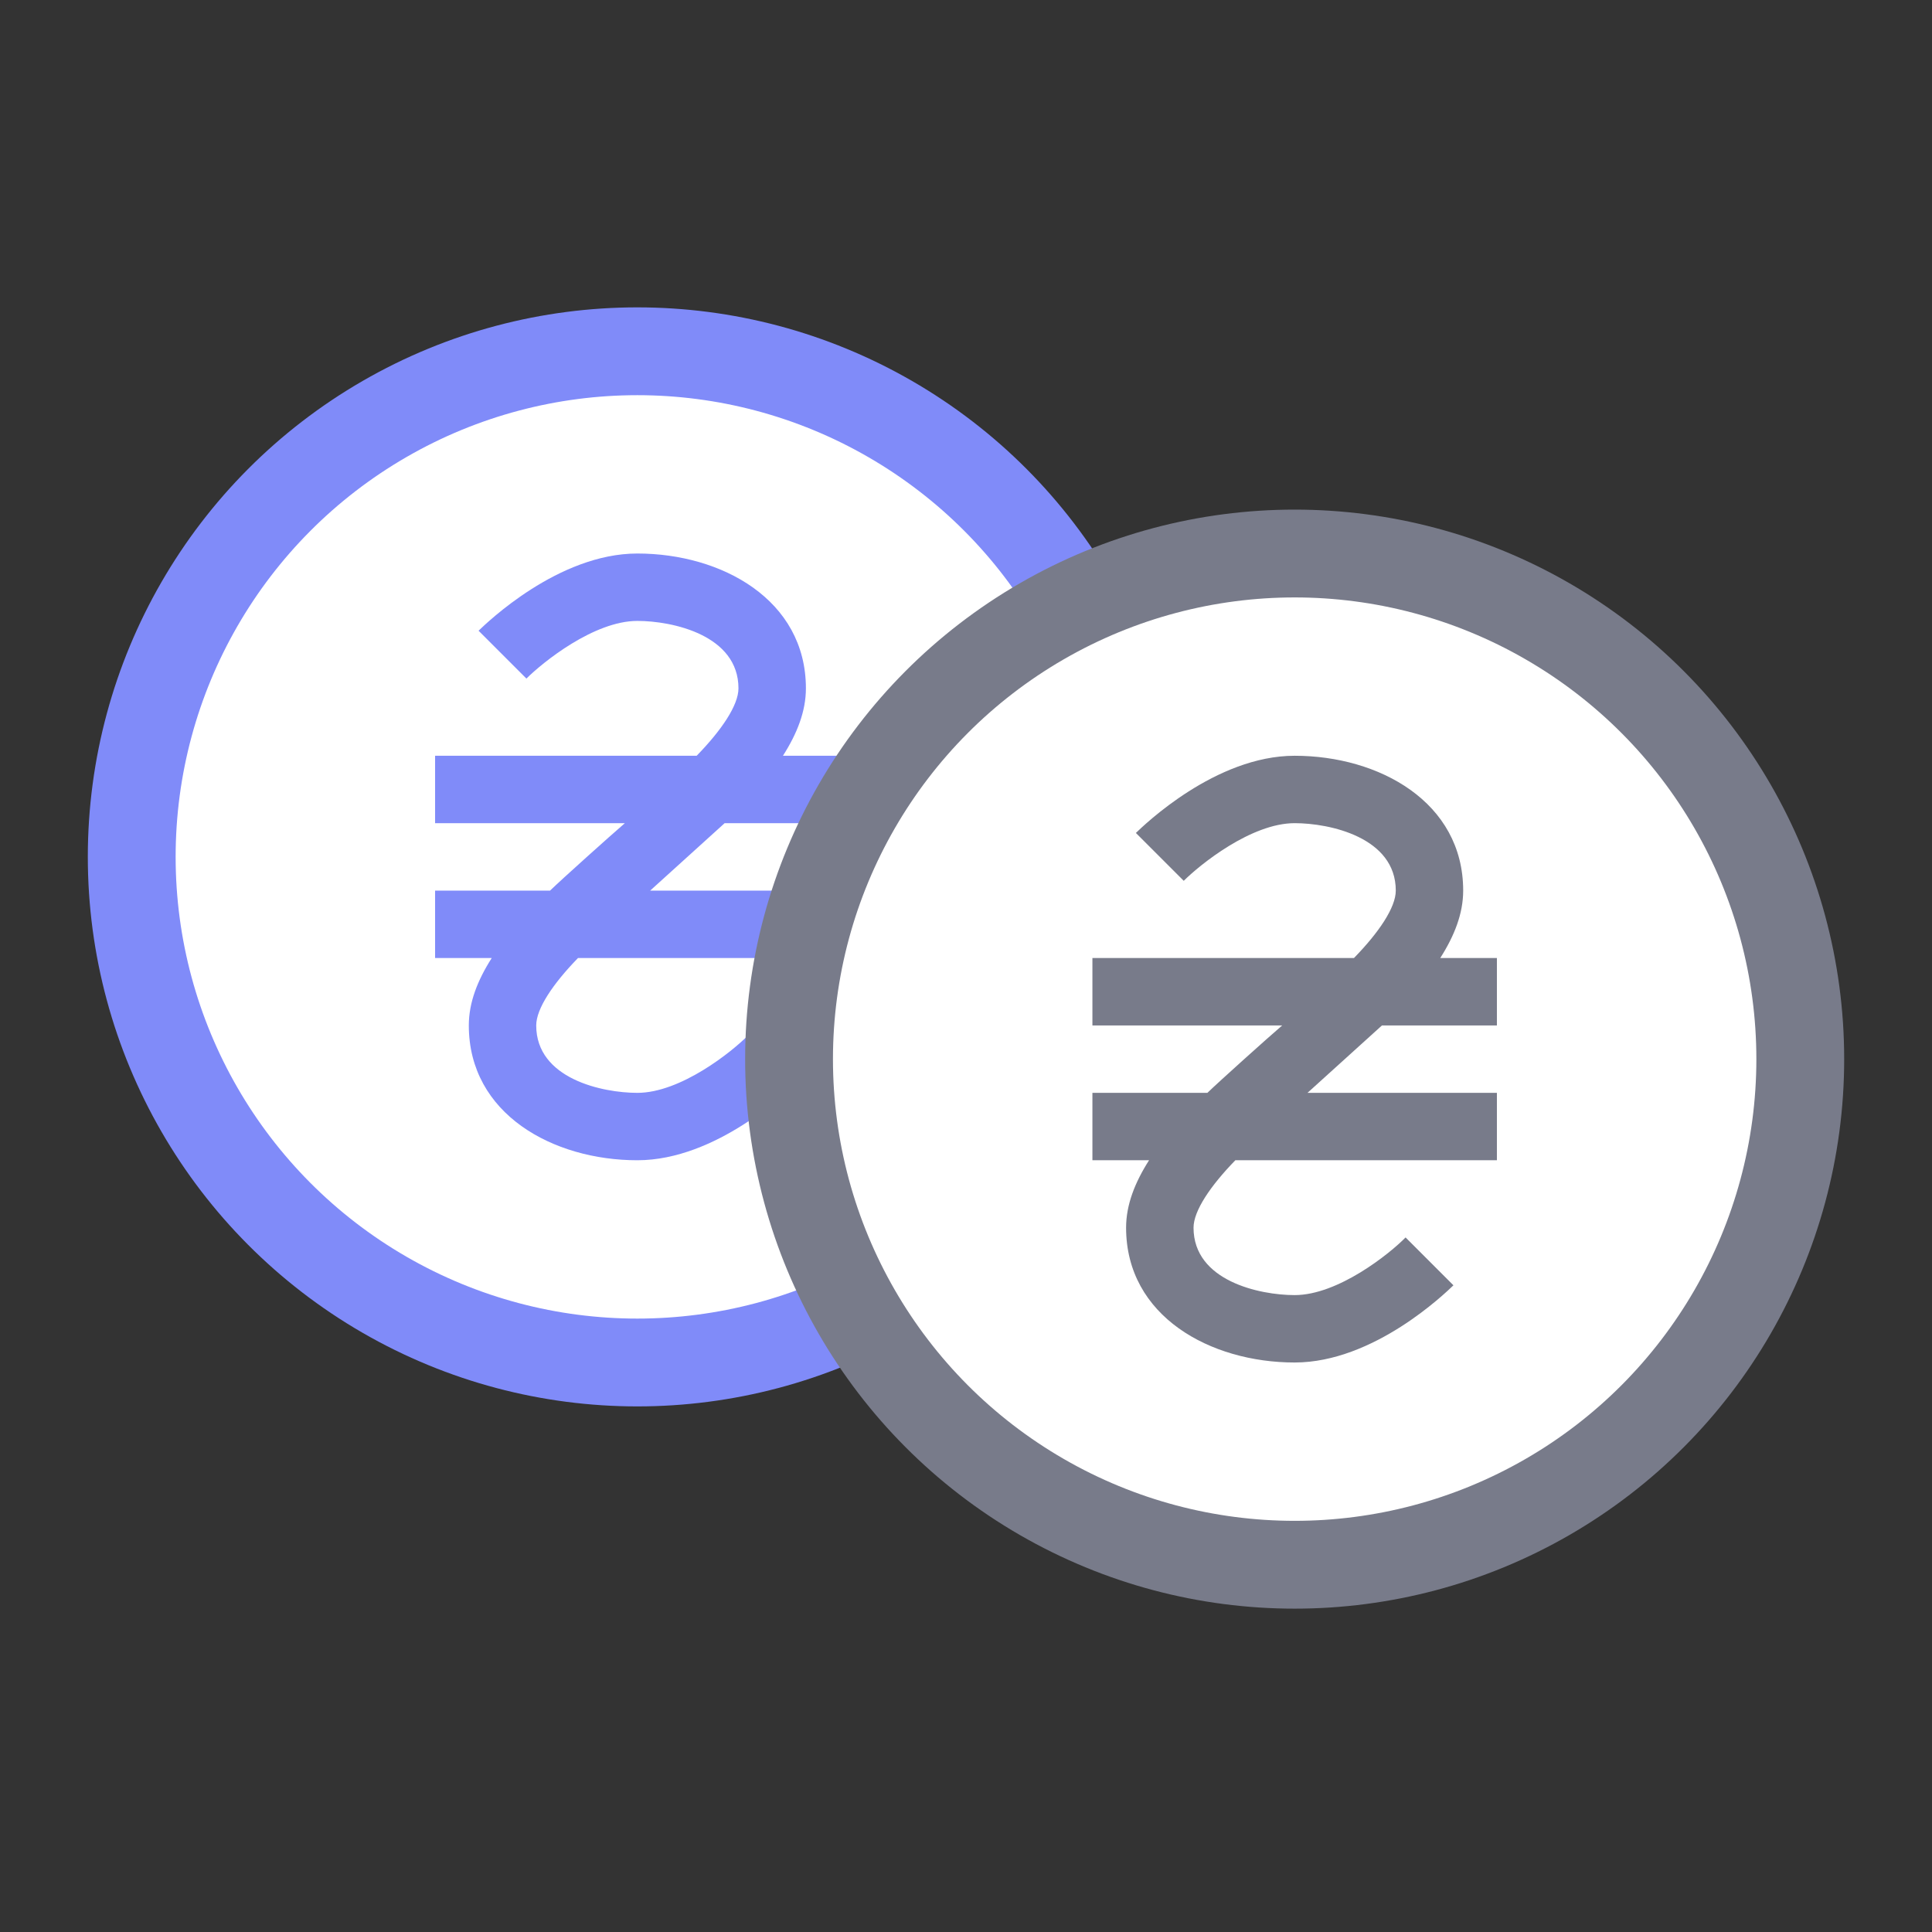
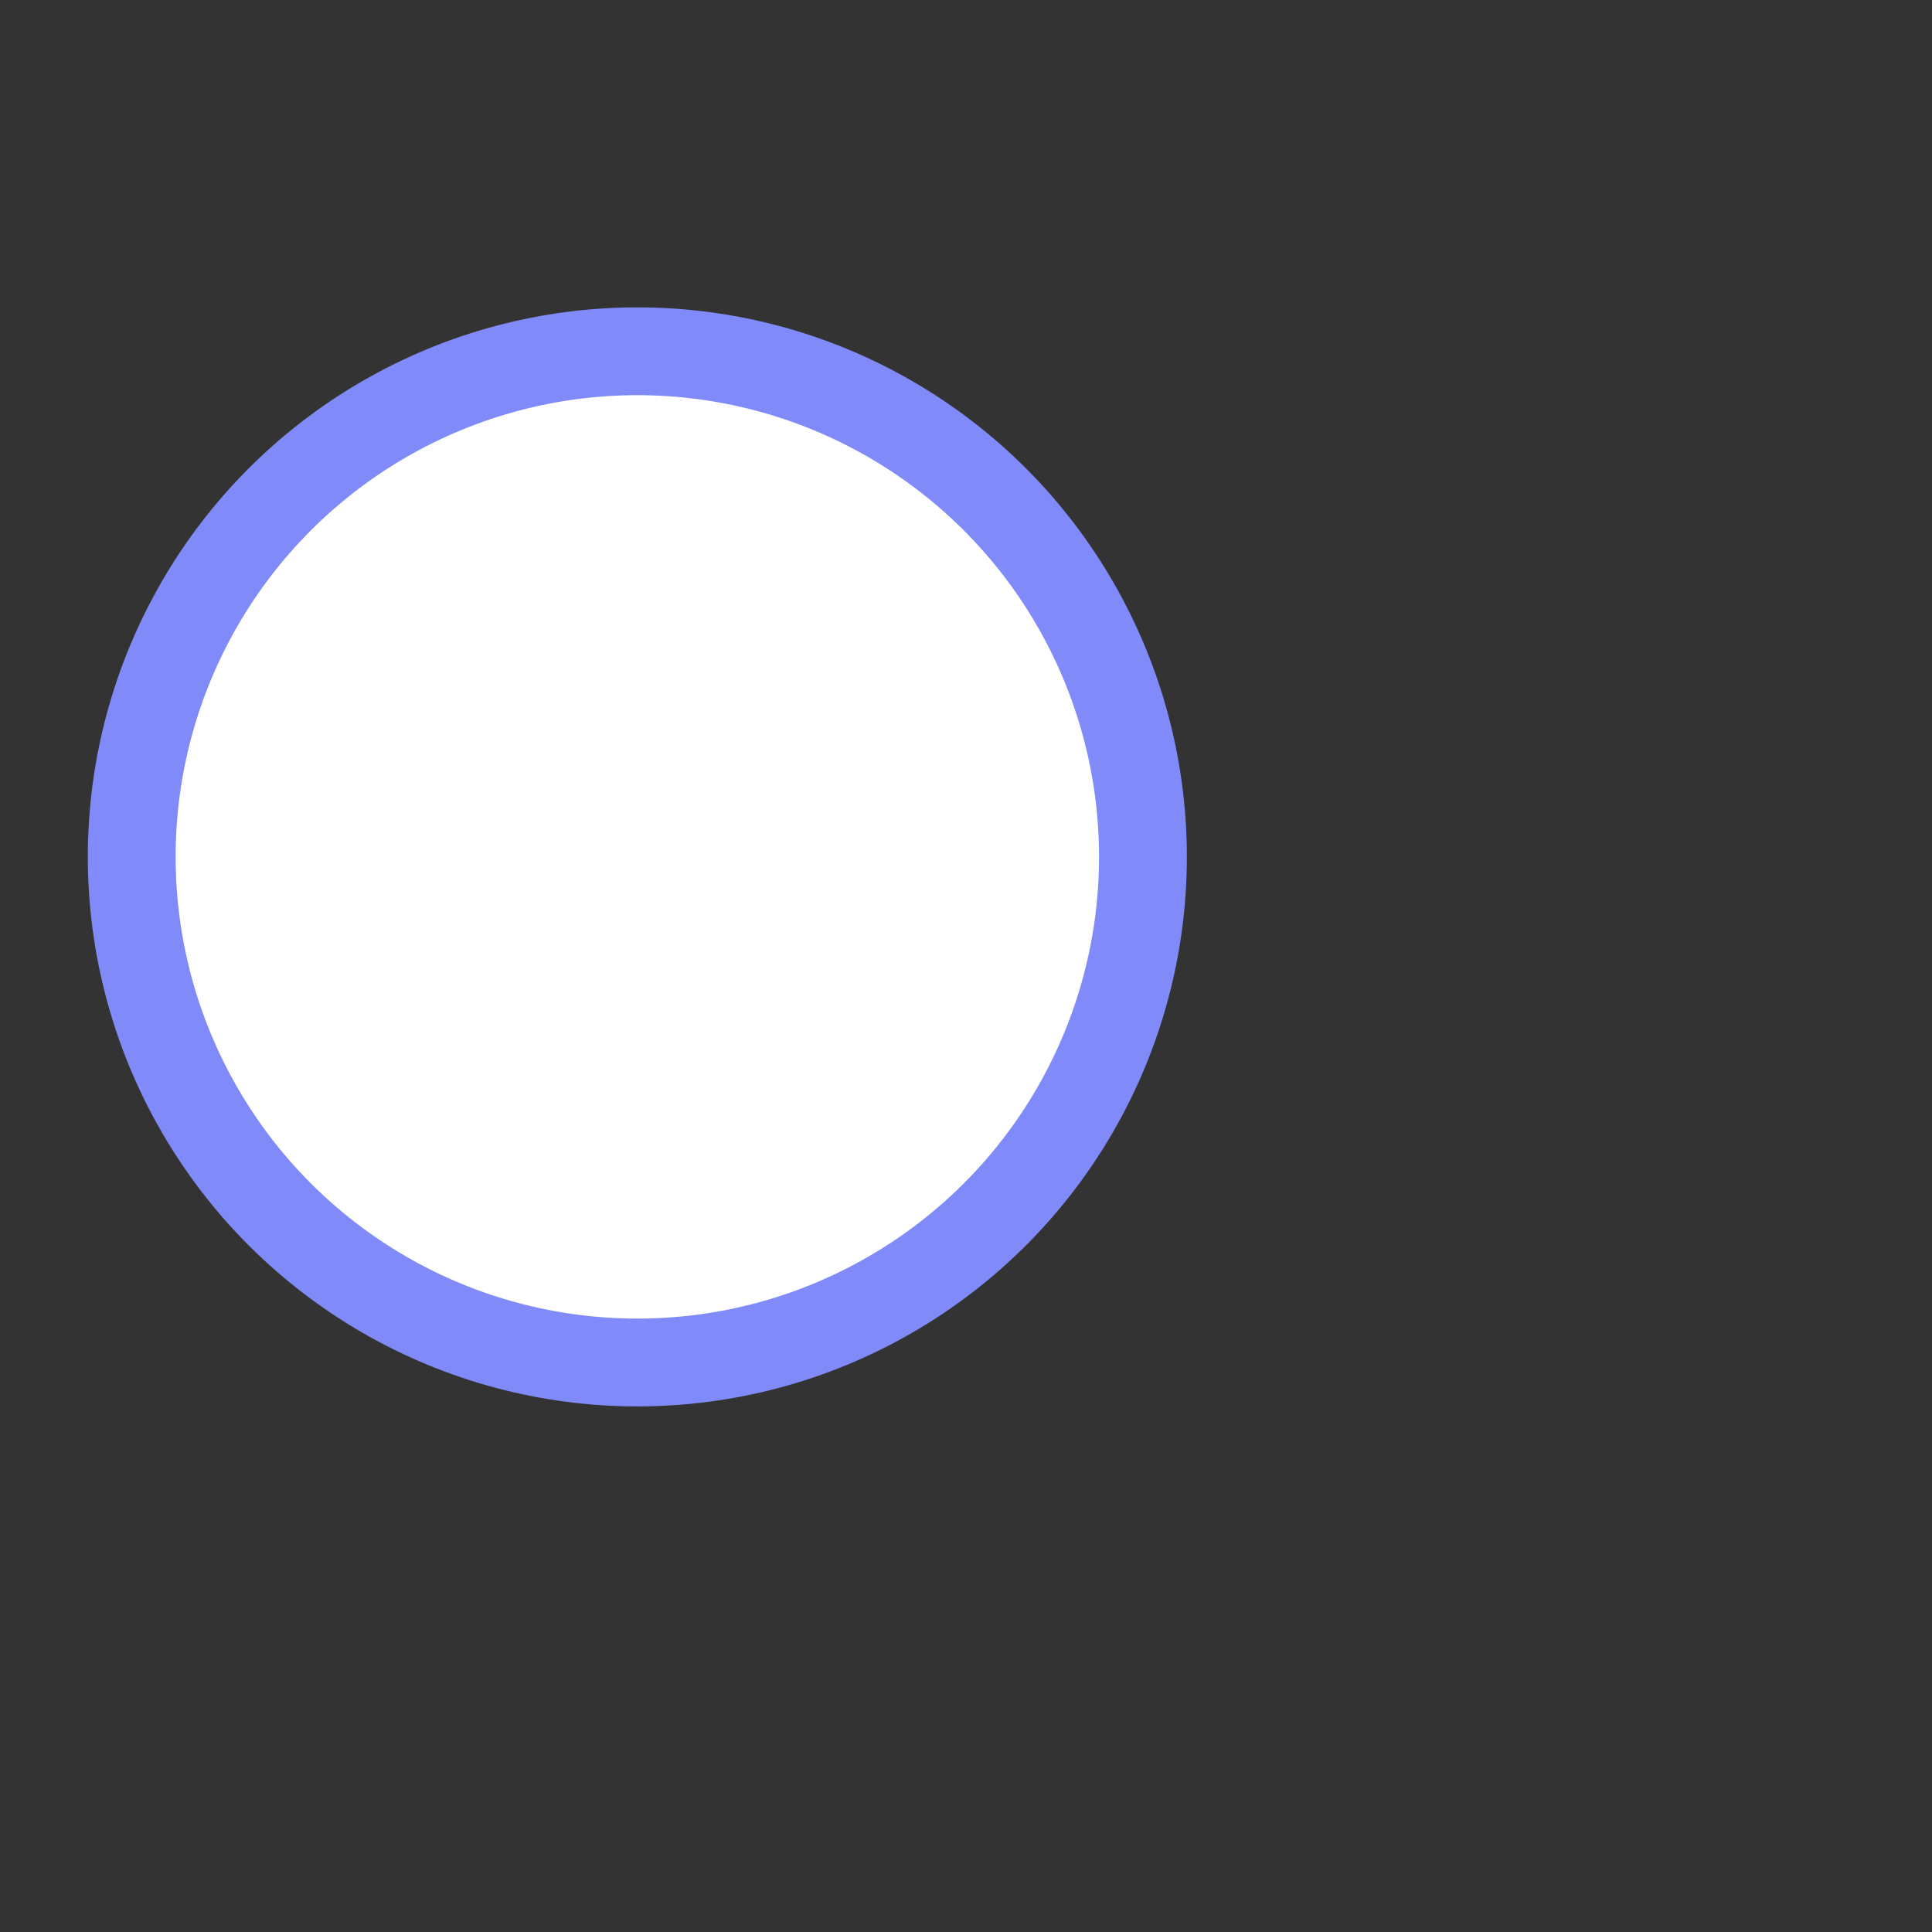
<svg xmlns="http://www.w3.org/2000/svg" width="44" height="44" viewBox="0 0 44 44" fill="none">
  <rect x="0" y="0" width="44" height="44" fill="#333333" stroke="none" />
  <circle cx="14.515" cy="19.515" r="11.515" fill="white" stroke="#808BF9" stroke-width="2" />
-   <path d="M16.503 18.747H19.121V17.212H17.831C18.154 16.706 18.354 16.199 18.354 15.677C18.354 13.658 16.434 12.606 14.515 12.606C12.711 12.606 11.084 14.188 10.899 14.364L11.989 15.454C12.358 15.086 13.525 14.141 14.515 14.141C15.314 14.141 16.818 14.464 16.818 15.677C16.818 16.061 16.434 16.629 15.866 17.212H9.909V18.747H14.231C13.909 19.024 12.788 20.029 12.527 20.283H9.909V21.818H11.199C10.876 22.325 10.677 22.831 10.677 23.354C10.677 25.372 12.596 26.424 14.515 26.424C16.319 26.424 17.947 24.843 18.131 24.666L17.041 23.576C16.68 23.945 15.505 24.889 14.515 24.889C13.717 24.889 12.212 24.567 12.212 23.354C12.212 22.97 12.596 22.402 13.164 21.818H19.121V20.283H14.807L16.503 18.747Z" fill="#808BF9" />
-   <circle cx="29.485" cy="24.121" r="11.515" fill="white" stroke="#787B8A" stroke-width="2" />
-   <path d="M31.473 23.354H34.091V21.818H32.801C33.124 21.311 33.323 20.805 33.323 20.283C33.323 18.264 31.404 17.212 29.485 17.212C27.681 17.212 26.053 18.794 25.869 18.97L26.959 20.06C27.328 19.692 28.495 18.747 29.485 18.747C30.283 18.747 31.788 19.07 31.788 20.283C31.788 20.667 31.404 21.235 30.836 21.818H24.879V23.354H29.201C28.878 23.63 27.758 24.636 27.497 24.889H24.879V26.424H26.169C25.846 26.931 25.646 27.438 25.646 27.96C25.646 29.979 27.566 31.03 29.485 31.03C31.289 31.03 32.916 29.449 33.101 29.272L32.011 28.182C31.65 28.551 30.475 29.495 29.485 29.495C28.686 29.495 27.182 29.172 27.182 27.96C27.182 27.576 27.566 27.008 28.134 26.424H34.091V24.889H29.777L31.473 23.354Z" fill="#787B8A" />
</svg>